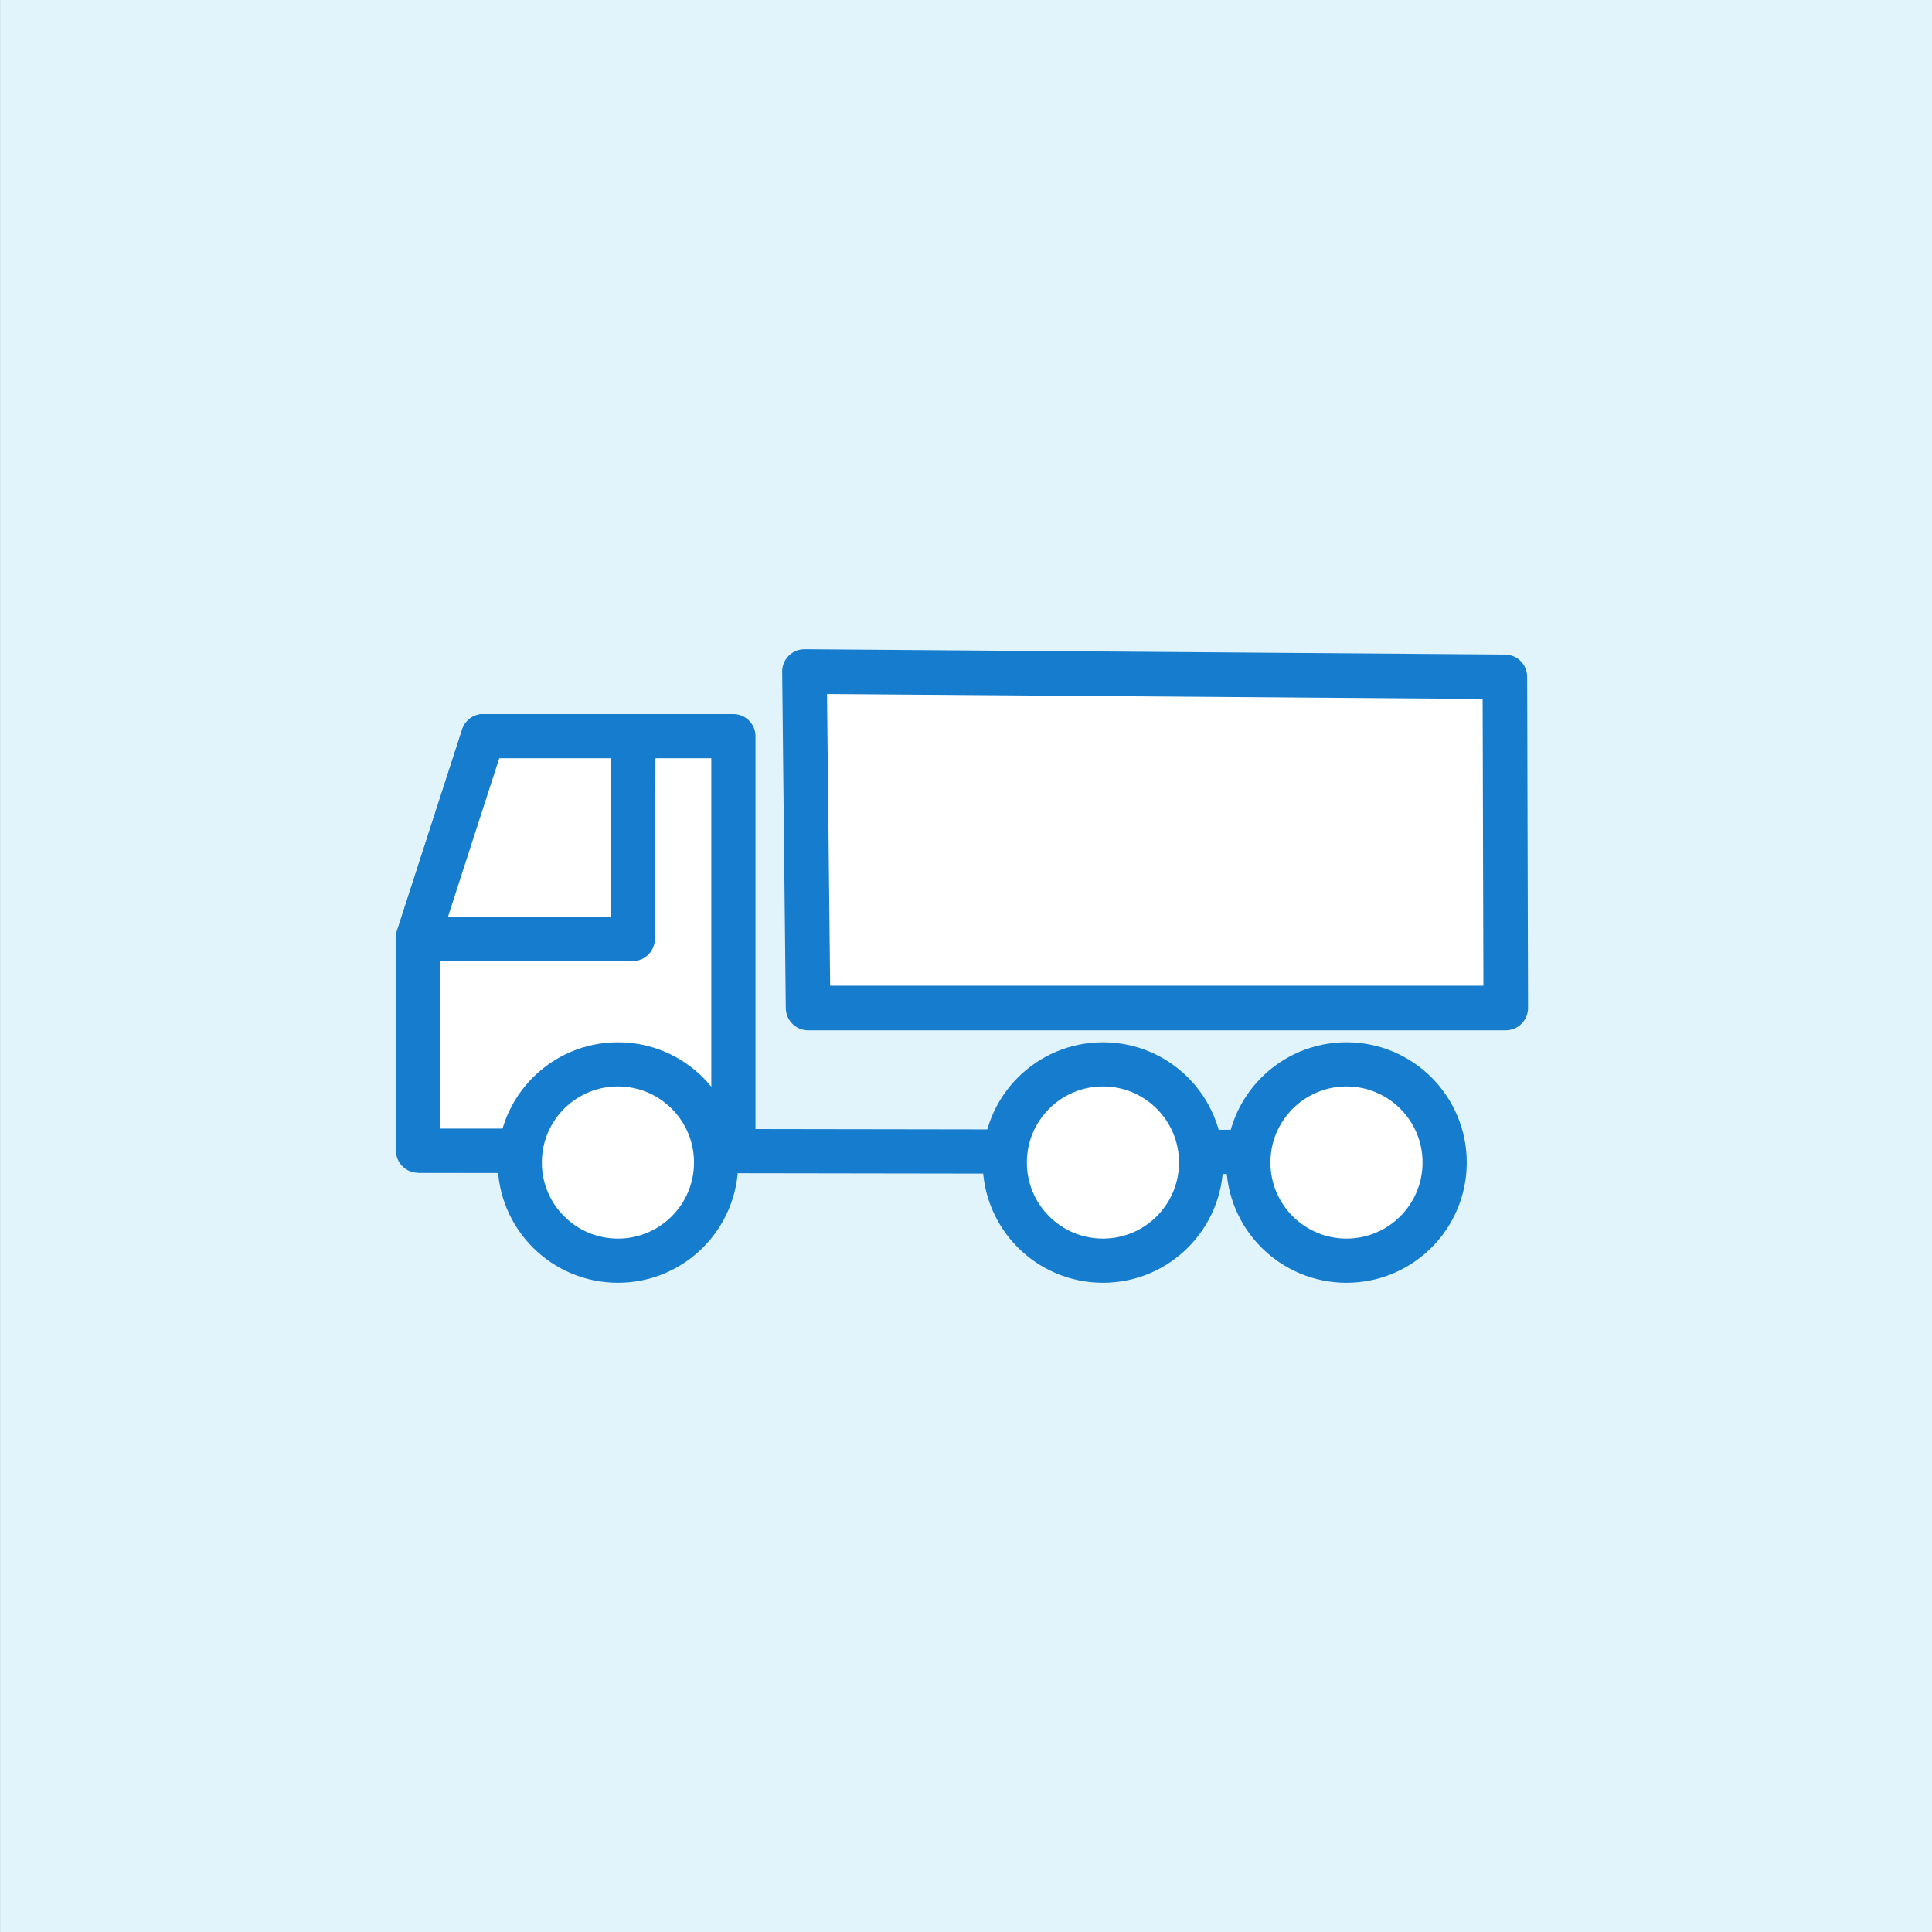
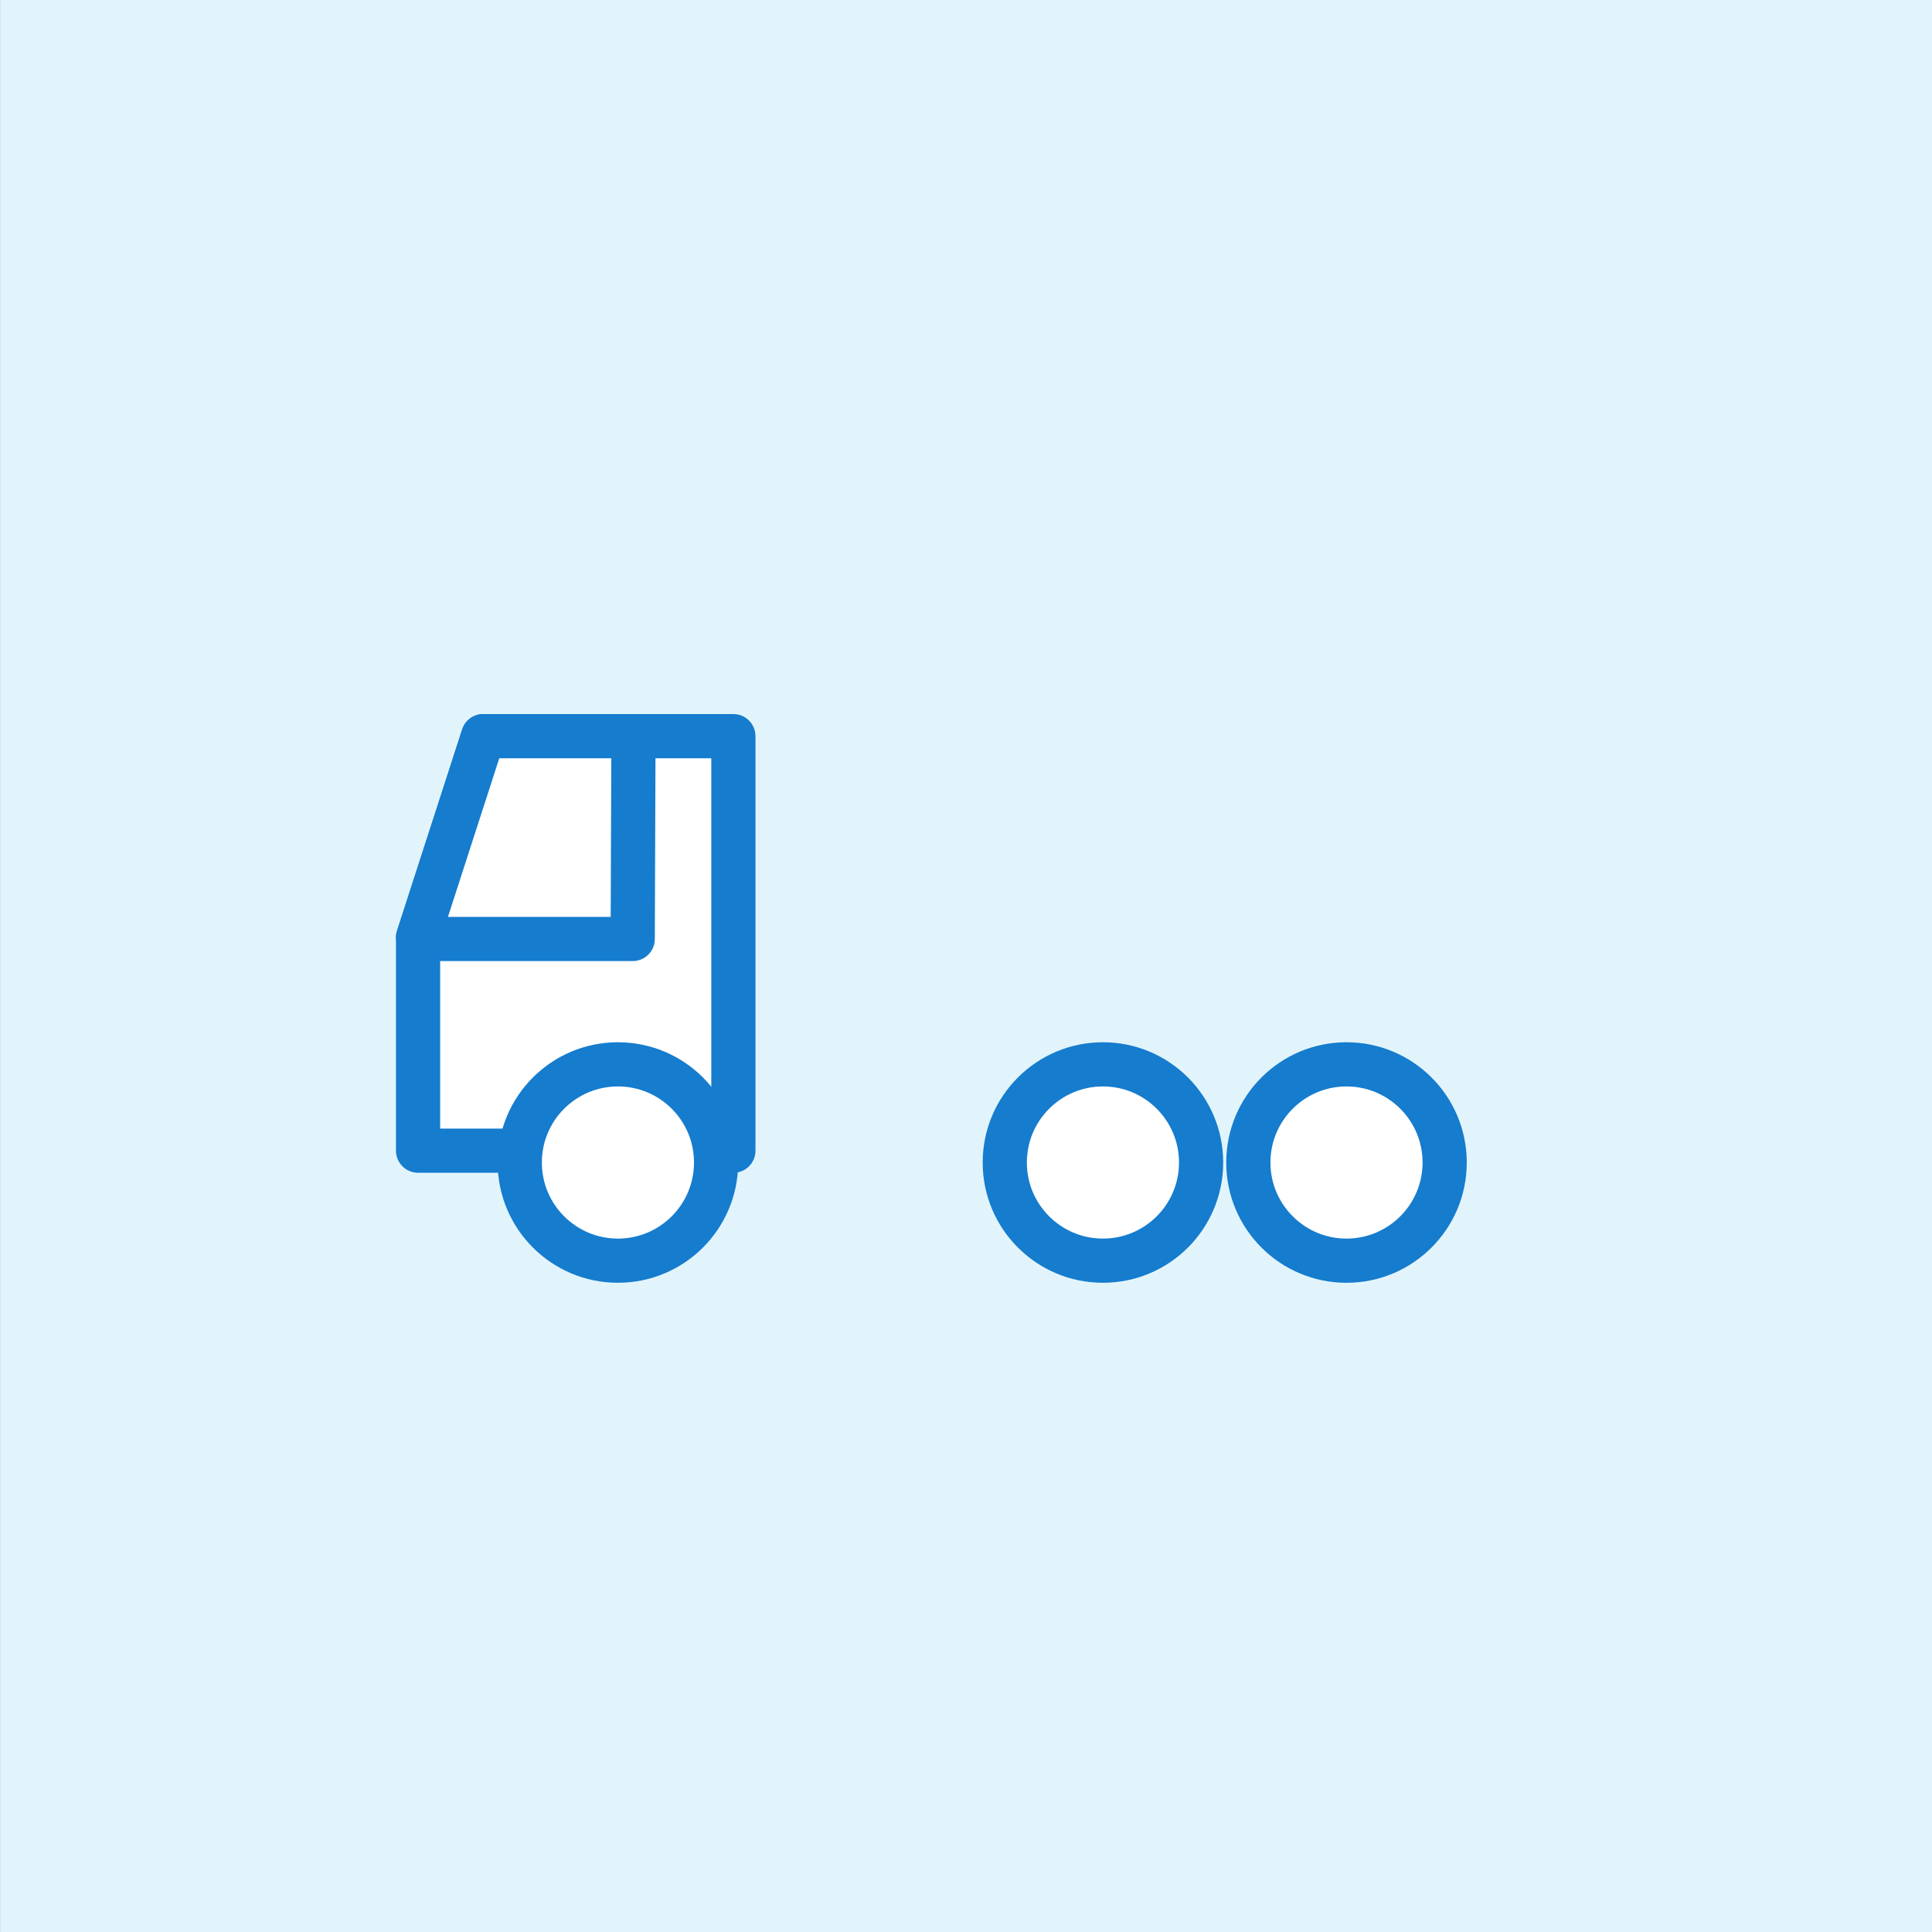
<svg xmlns="http://www.w3.org/2000/svg" xmlns:ns1="http://www.inkscape.org/namespaces/inkscape" xmlns:ns2="http://sodipodi.sourceforge.net/DTD/sodipodi-0.dtd" width="34.396mm" height="34.396mm" viewBox="0 0 34.396 34.396" version="1.1" id="svg13525" ns1:version="0.92.3 (2405546, 2018-03-11)" ns2:docname="avtotransport.svg" ns1:export-filename="D:\Documents\_Офис - внутренние\Наш Сайт\Artport.pro\Картинки к конфигурациям\otgruzka-vagonov.png" ns1:export-xdpi="96" ns1:export-ydpi="96">
  <rect x="0" y="0" width="34.396" height="34.396" fill="#333333" stroke="none" />
  <defs id="defs13519" />
  <ns2:namedview id="base" pagecolor="#ffffff" bordercolor="#666666" borderopacity="1.0" ns1:pageopacity="0.0" ns1:pageshadow="2" ns1:zoom="0.98994949" ns1:cx="-43.290058" ns1:cy="130.42603" ns1:document-units="mm" ns1:current-layer="layer1" showgrid="false" ns1:window-width="1920" ns1:window-height="1017" ns1:window-x="-8" ns1:window-y="-8" ns1:window-maximized="1" />
  <g ns1:label="Layer 1" ns1:groupmode="layer" id="layer1" transform="translate(8.544,-214.348)">
    <g style="display:inline" id="g8691" transform="translate(464.777,300.595)">
      <rect ns1:export-filename="C:\Users\Alex\path5348-1.png" ns1:export-ydpi="96" ns1:export-xdpi="96" y="-86.247" x="-473.32" height="34.396" width="34.396" id="rect19061" style="opacity:1;fill:#e2f4fb;fill-opacity:1;stroke:#ffffff;stroke-width:0;stroke-miterlimit:4;stroke-dasharray:none;stroke-opacity:1" />
      <g id="g19083" transform="matrix(0.787,0,0,0.787,-234.646,-94.44)">
        <g style="stroke:#157cce;stroke-width:5.584;stroke-miterlimit:4;stroke-dasharray:none;stroke-opacity:1" transform="matrix(0.179,0,0,0.179,-221.512,4.476)" id="g19081">
-           <path style="fill:none;stroke:#157cce;stroke-width:5.584;stroke-linecap:butt;stroke-linejoin:miter;stroke-miterlimit:4;stroke-dasharray:none;stroke-opacity:1" d="m -403.924,178.573 122.917,0.187" id="path19065" ns1:connector-curvature="0" />
          <path style="opacity:1;fill:#ffffff;fill-opacity:1;stroke:#157cce;stroke-width:5.584;stroke-linecap:round;stroke-linejoin:round;stroke-miterlimit:4;stroke-dasharray:none;stroke-dashoffset:0;stroke-opacity:1" d="m -395.693,126.188 h 31.618 v 52.385 h -39.85 V 151.632 Z" id="path19067" ns1:connector-curvature="0" ns2:nodetypes="cccccc" />
          <path ns2:nodetypes="cccccc" ns1:connector-curvature="0" id="path19069" d="m -395.693,126.188 h 18.989 l -0.093,25.631 h -26.941 l -0.187,-0.187 z" style="opacity:1;fill:#ffffff;fill-opacity:1;stroke:#157cce;stroke-width:5.584;stroke-linecap:round;stroke-linejoin:round;stroke-miterlimit:4;stroke-dasharray:none;stroke-dashoffset:0;stroke-opacity:1" />
          <circle style="opacity:1;fill:#ffffff;fill-opacity:1;stroke:#157cce;stroke-width:5.584;stroke-linecap:round;stroke-linejoin:round;stroke-miterlimit:4;stroke-dasharray:none;stroke-dashoffset:0;stroke-opacity:1" id="circle19071" cx="-378.667" cy="180.07" r="12.406" />
          <circle r="12.406" cy="180.07" cx="-317.372" id="circle19073" style="opacity:1;fill:#ffffff;fill-opacity:1;stroke:#157cce;stroke-width:5.584;stroke-linecap:round;stroke-linejoin:round;stroke-miterlimit:4;stroke-dasharray:none;stroke-dashoffset:0;stroke-opacity:1" />
          <circle style="opacity:1;fill:#ffffff;fill-opacity:1;stroke:#157cce;stroke-width:5.587;stroke-linecap:round;stroke-linejoin:round;stroke-miterlimit:4;stroke-dasharray:none;stroke-dashoffset:0;stroke-opacity:1" id="circle19075" cx="-286.591" cy="180.07" r="12.406" />
          <g style="stroke:#157cce;stroke-width:5.584;stroke-miterlimit:4;stroke-dasharray:none;stroke-opacity:1" id="g19079" transform="translate(-53.049,-0.529)">
-             <path ns2:nodetypes="ccccc" ns1:connector-curvature="0" id="path19077" d="m -302.042,118.55 88.515,0.669 0.112,41.85 h -88.171 z" style="opacity:1;fill:#ffffff;fill-opacity:1;stroke:#157cce;stroke-width:5.635;stroke-linecap:round;stroke-linejoin:round;stroke-miterlimit:4;stroke-dasharray:none;stroke-dashoffset:0;stroke-opacity:1" />
-           </g>
+             </g>
        </g>
      </g>
    </g>
  </g>
</svg>